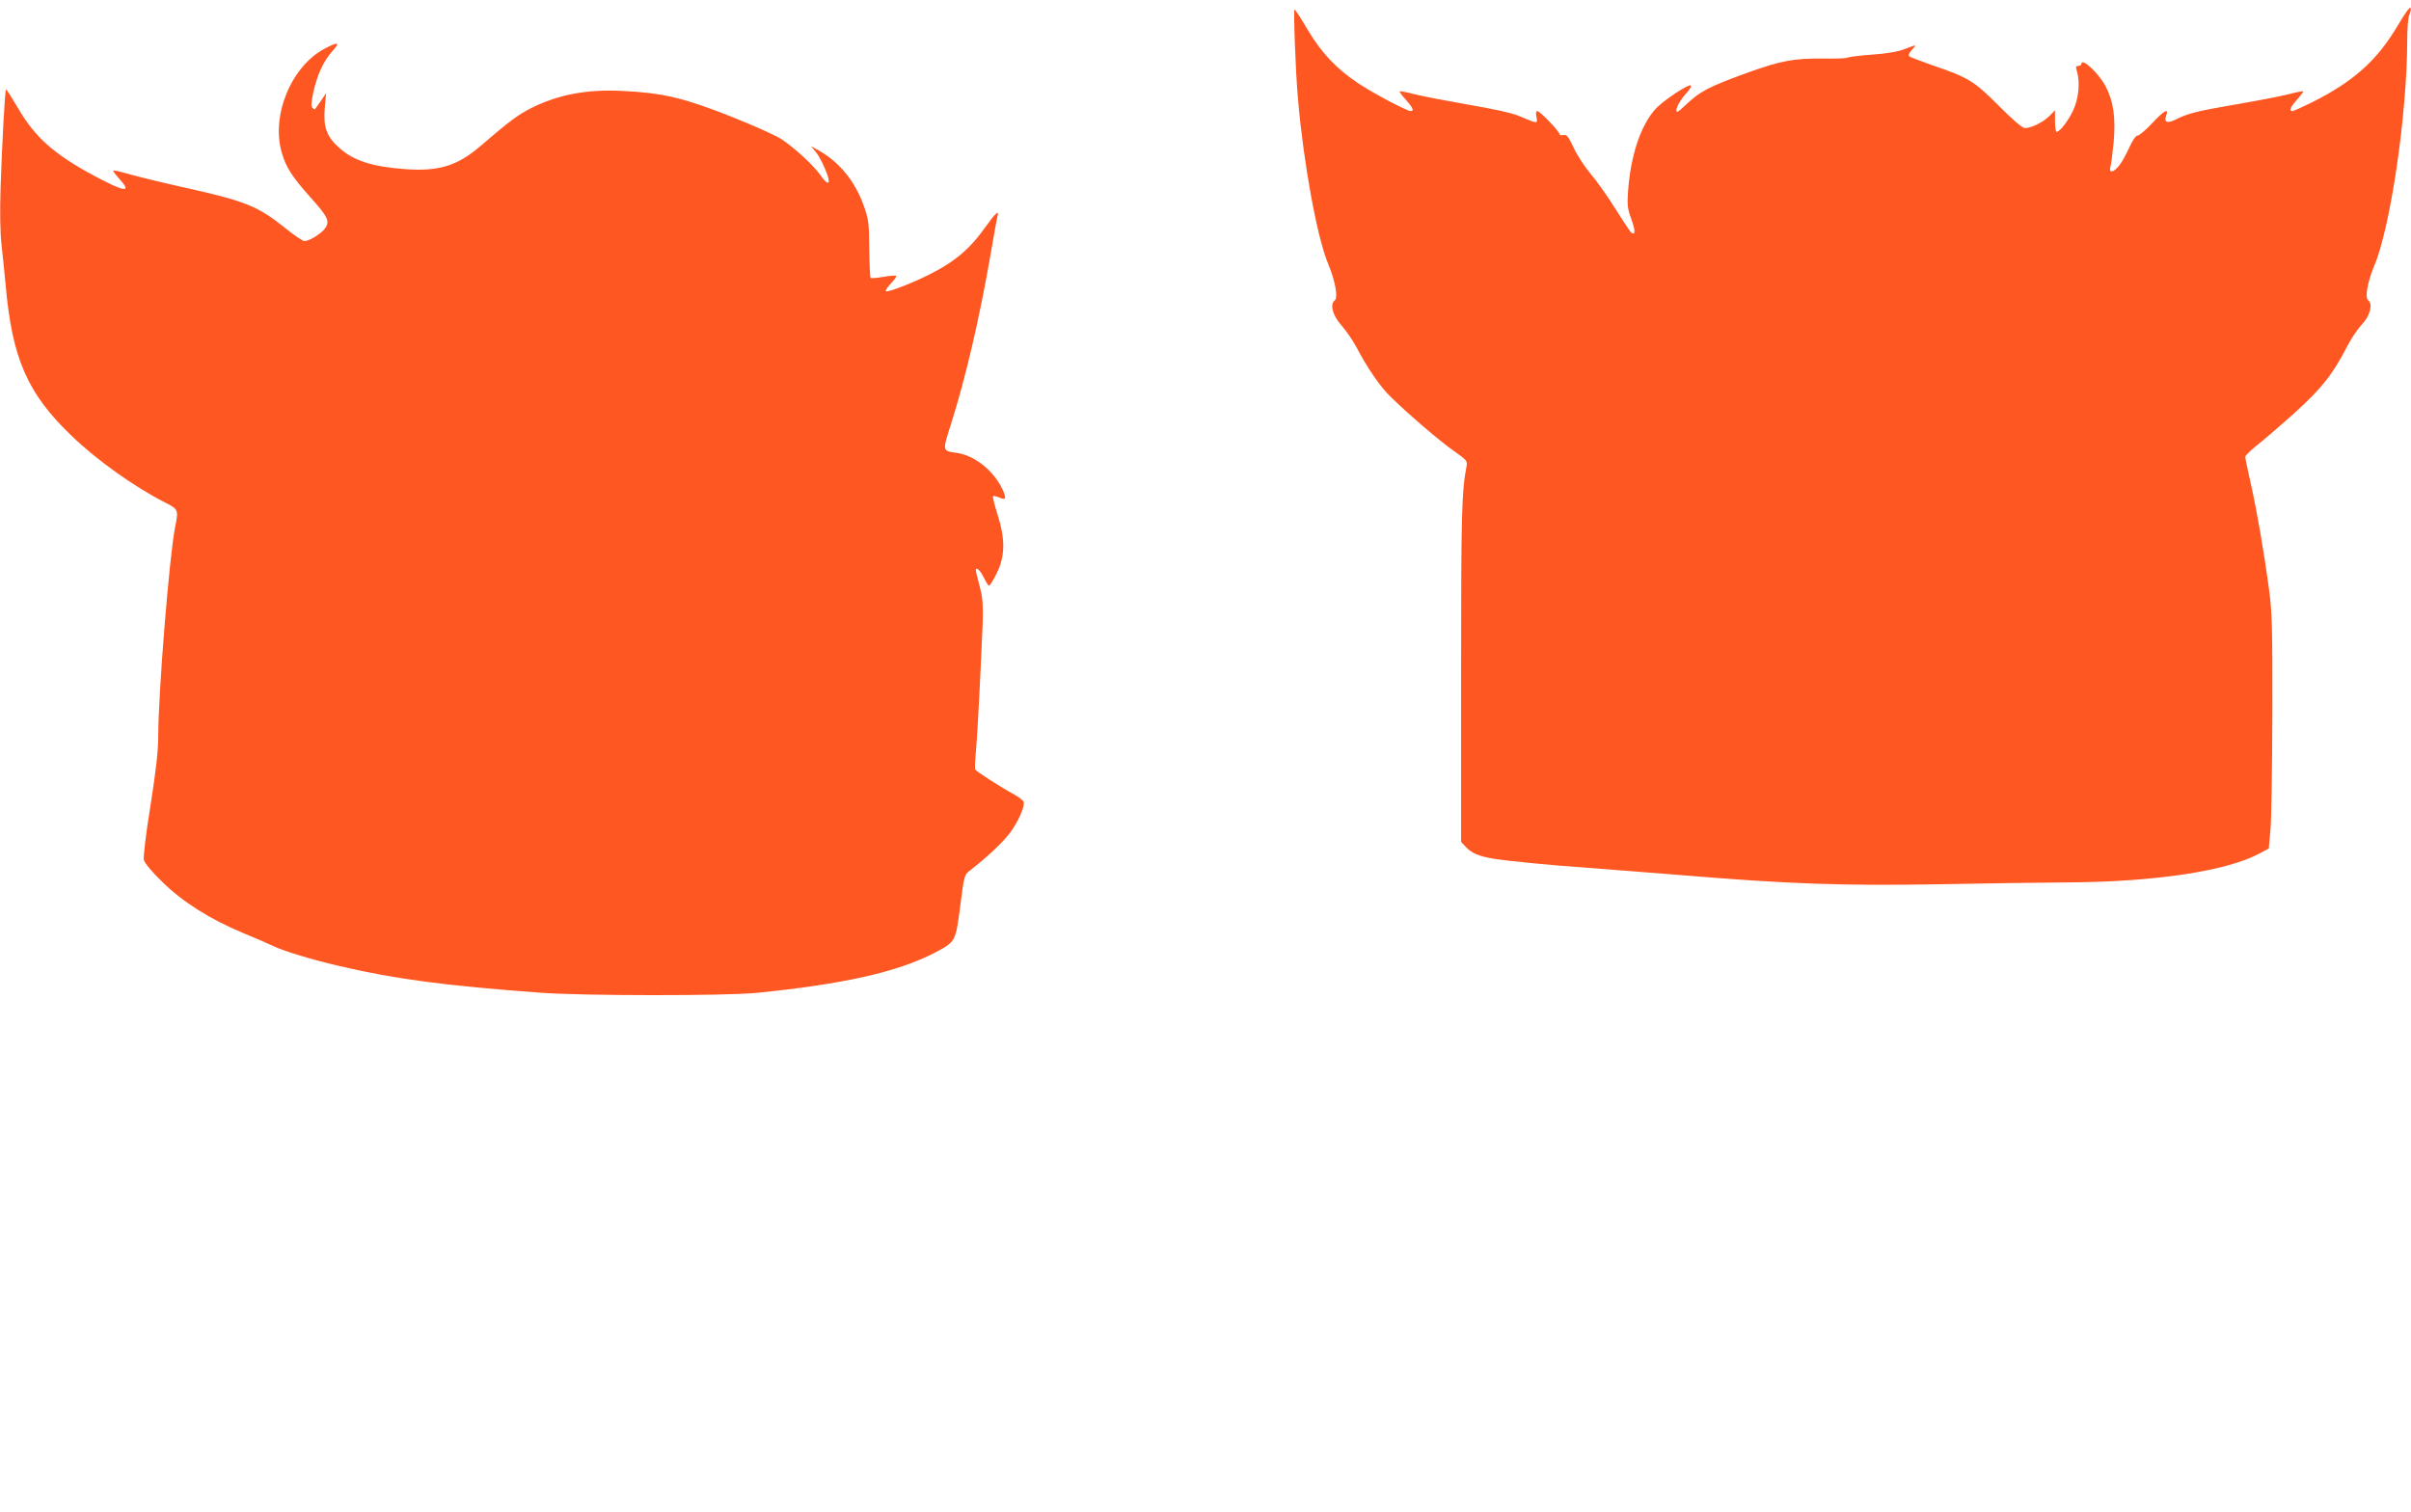
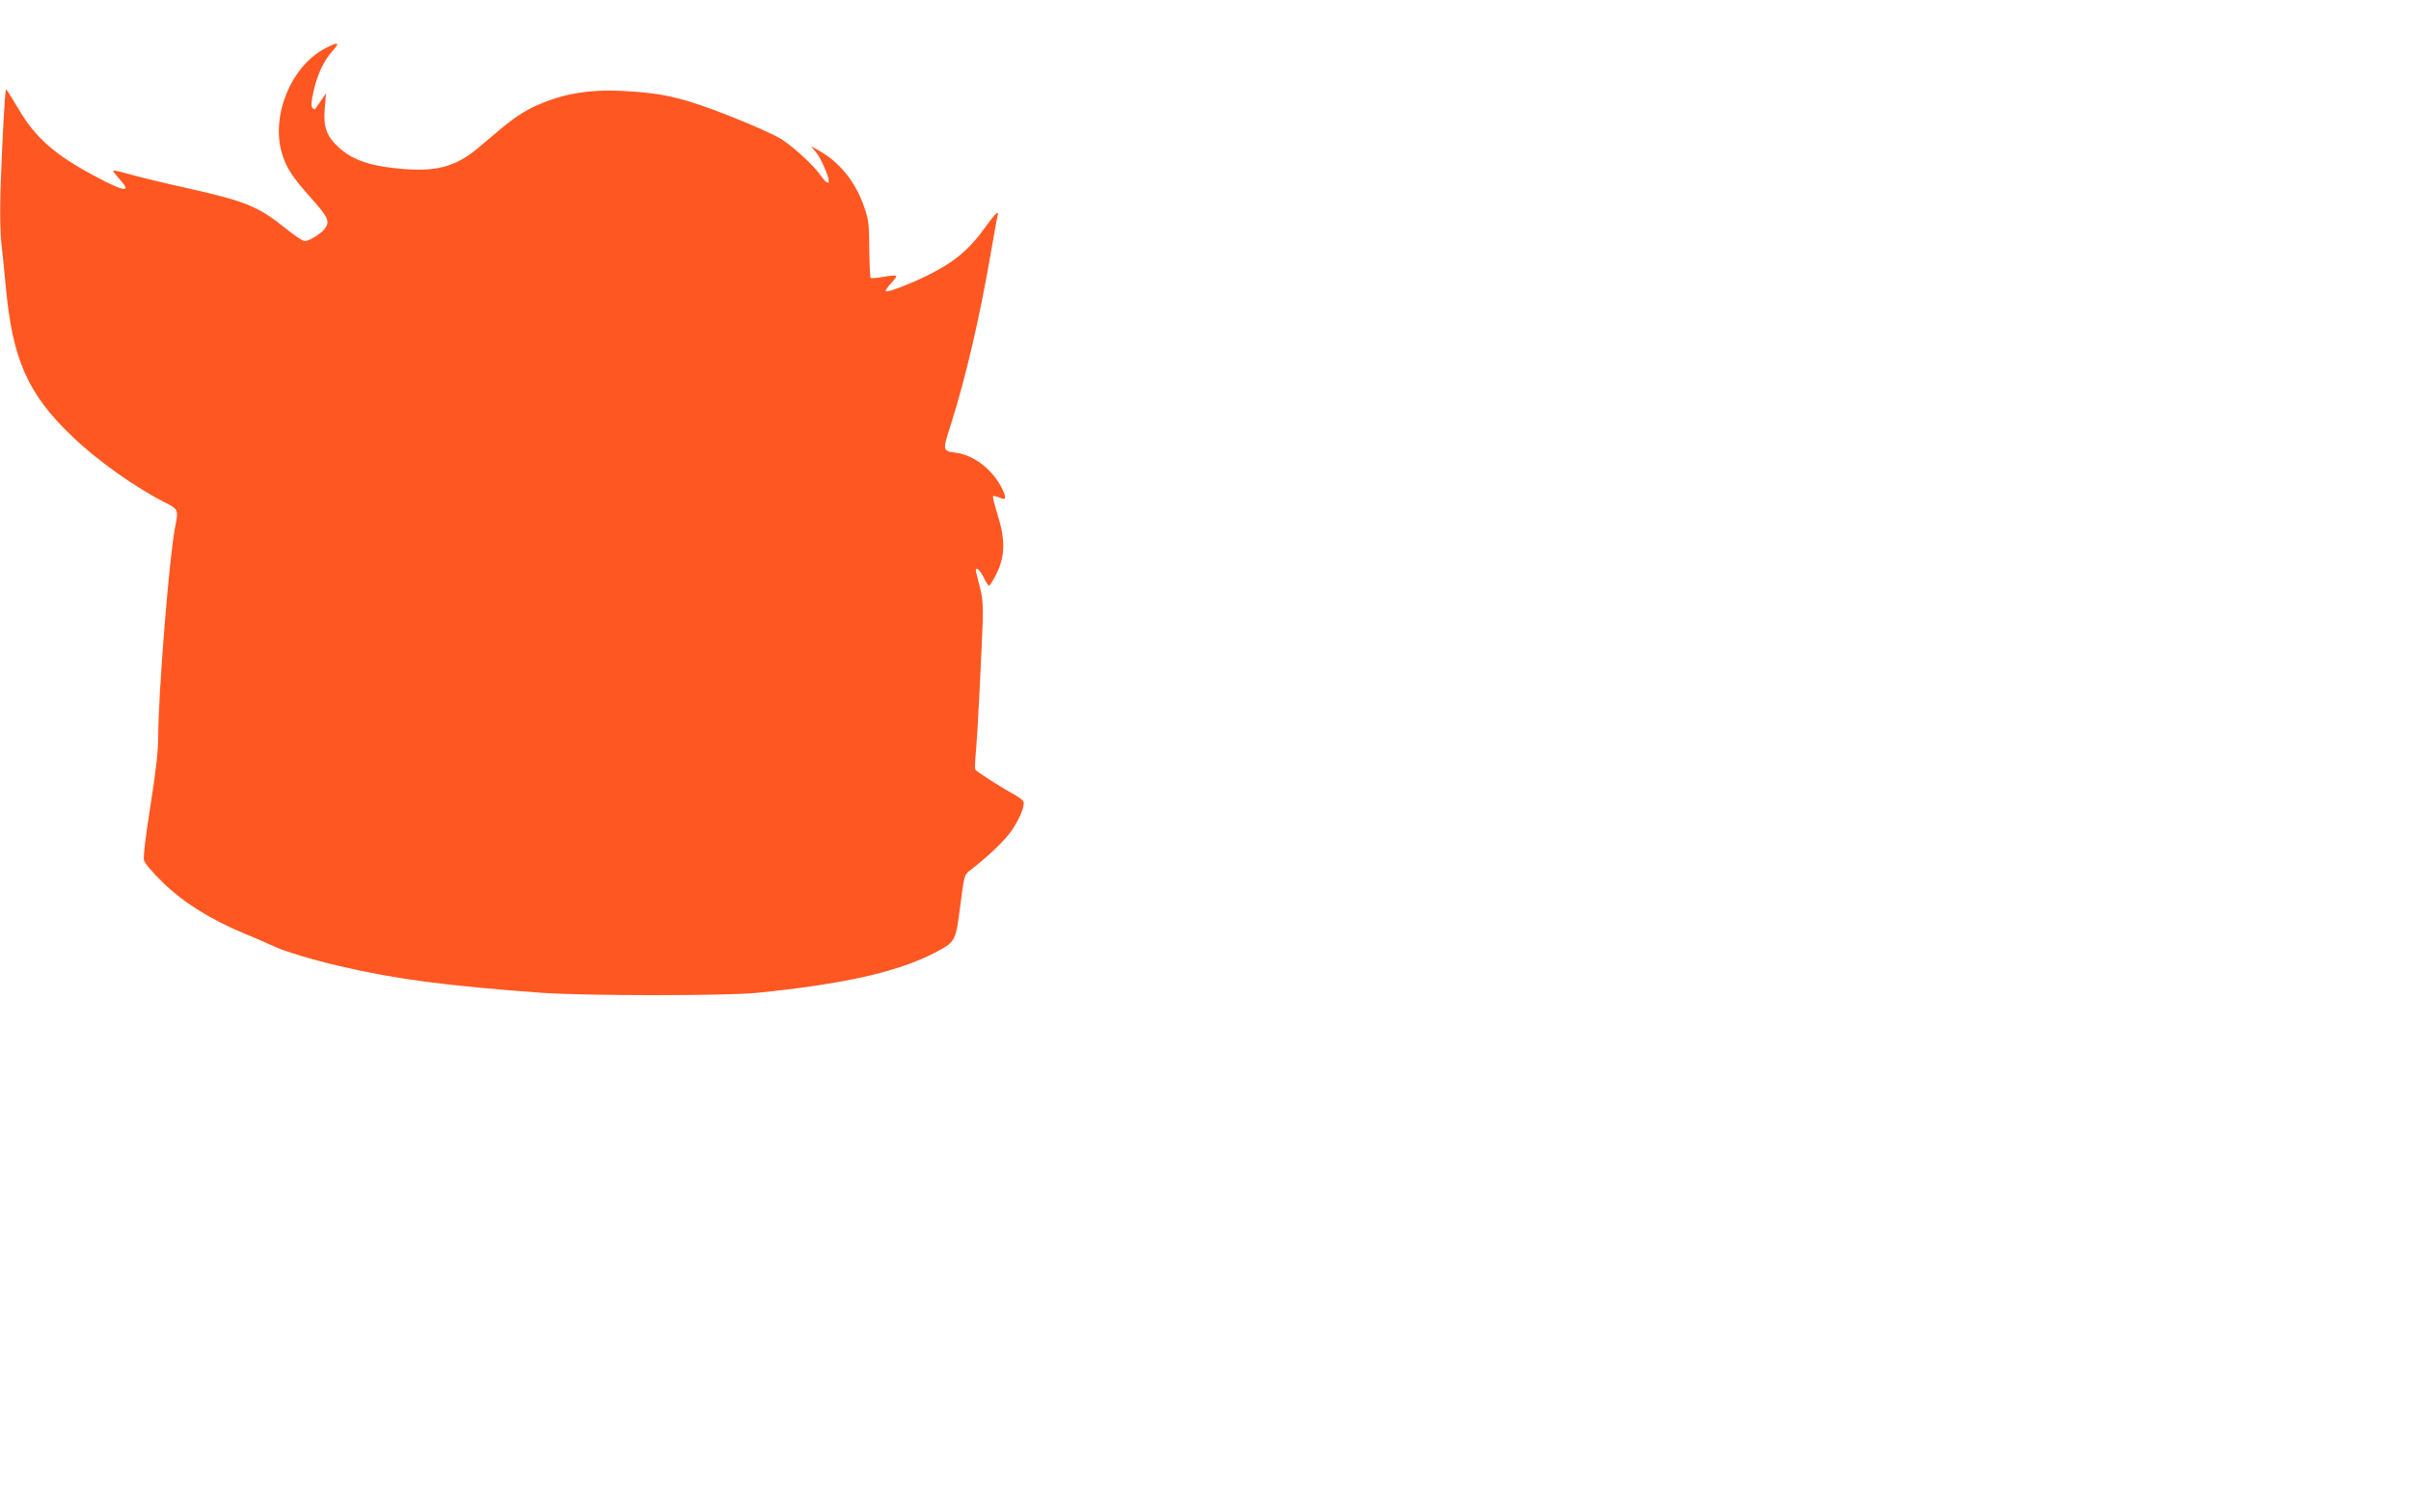
<svg xmlns="http://www.w3.org/2000/svg" version="1.0" width="1280pt" height="803pt" viewBox="0 0 1280 803" preserveAspectRatio="xMidYMid meet">
  <g transform="translate(0,803) scale(0.1,-0.1)" fill="#ff5722" stroke="none">
-     <path d="M12730 7895 c-111 -187 -235 -298 -457 -409 -51 -25 -97 -46 -103 -46 -19 0 -10 23 26 62 19 22 34 41 32 43 -2 2 -39 -5 -81 -16 -43 -11 -169 -35 -280 -54 -201 -34 -254 -48 -317 -80 -43 -22 -63 -14 -50 20 17 44 -11 29 -75 -40 -34 -36 -68 -65 -77 -65 -9 0 -26 -24 -43 -62 -16 -35 -39 -78 -53 -95 -29 -39 -58 -45 -48 -10 4 12 11 69 17 127 12 134 0 222 -43 303 -39 72 -128 154 -128 117 0 -5 -7 -10 -16 -10 -13 0 -15 -5 -8 -27 18 -59 10 -145 -19 -208 -27 -57 -71 -115 -89 -115 -4 0 -8 26 -8 57 l0 57 -32 -32 c-35 -33 -94 -62 -128 -62 -13 0 -64 43 -139 119 -132 132 -160 149 -356 216 -60 21 -114 42 -119 46 -6 5 0 19 14 34 28 30 29 30 -40 4 -36 -14 -95 -24 -172 -29 -65 -5 -123 -12 -129 -16 -6 -4 -65 -6 -130 -5 -153 2 -223 -11 -399 -74 -214 -78 -254 -99 -337 -178 -32 -31 -43 -37 -43 -24 0 21 24 61 59 99 13 15 22 31 18 34 -11 11 -155 -85 -192 -129 -76 -88 -127 -243 -141 -424 -6 -81 -4 -100 17 -157 22 -63 22 -85 0 -72 -5 4 -42 59 -82 123 -40 64 -99 148 -132 187 -33 39 -75 103 -93 143 -28 60 -37 70 -54 66 -11 -3 -20 -1 -20 4 0 14 -104 123 -118 123 -8 0 -9 -10 -5 -32 7 -36 7 -36 -92 6 -38 16 -137 38 -268 60 -113 20 -241 44 -284 55 -42 11 -79 18 -82 16 -2 -3 13 -23 33 -45 36 -40 45 -60 26 -60 -20 0 -197 93 -278 147 -117 78 -196 161 -270 286 -35 59 -66 107 -69 107 -7 0 5 -333 18 -475 30 -347 102 -739 161 -878 37 -89 53 -178 34 -192 -27 -21 -11 -81 36 -133 24 -27 59 -78 78 -113 59 -113 128 -213 182 -265 100 -98 263 -237 336 -288 68 -48 73 -53 68 -81 -26 -136 -29 -249 -29 -1098 l0 -897 24 -26 c31 -34 71 -51 152 -64 77 -12 320 -36 462 -45 55 -4 285 -22 511 -40 587 -49 876 -59 1394 -50 239 5 554 9 700 10 453 4 826 62 995 153 l50 27 9 100 c5 55 9 334 10 620 1 445 -2 539 -17 650 -27 203 -66 428 -98 569 -16 70 -29 134 -29 140 0 7 27 33 59 59 32 25 122 102 200 172 147 133 204 204 285 361 20 39 54 89 75 111 43 44 60 109 34 128 -19 14 -4 98 32 184 87 206 175 811 175 1199 0 62 5 122 11 133 5 11 9 28 7 37 -2 10 -29 -27 -68 -93z" />
    <path d="M1726 7773 c-179 -93 -288 -355 -230 -554 23 -79 55 -128 155 -240 93 -104 103 -126 71 -166 -22 -27 -81 -63 -105 -63 -10 0 -56 31 -104 70 -139 112 -209 141 -497 206 -136 30 -284 66 -329 79 -45 13 -84 22 -86 19 -2 -2 13 -22 33 -44 68 -75 30 -71 -129 14 -216 115 -319 206 -410 363 -33 56 -61 100 -63 98 -6 -5 -21 -287 -29 -524 -4 -128 -2 -239 5 -300 6 -53 16 -150 22 -216 35 -389 115 -573 348 -797 135 -131 338 -275 500 -357 69 -35 70 -39 52 -128 -31 -154 -90 -886 -90 -1116 0 -71 -12 -180 -41 -364 -26 -161 -39 -272 -35 -290 5 -17 44 -64 100 -118 108 -106 254 -197 429 -270 61 -25 135 -57 162 -70 54 -26 207 -72 350 -105 294 -69 563 -104 1065 -141 226 -17 978 -17 1145 -1 461 46 750 111 945 212 114 60 113 58 138 250 21 164 21 165 54 190 85 66 169 144 207 194 45 58 84 146 75 169 -3 8 -24 24 -47 37 -77 42 -206 125 -210 135 -2 6 0 53 5 105 8 89 24 408 35 671 3 86 0 132 -12 180 -9 35 -19 74 -22 87 -10 39 16 24 39 -23 12 -25 25 -45 29 -45 4 0 23 30 41 67 44 91 46 177 4 311 -16 50 -27 95 -24 97 3 3 17 0 32 -6 37 -17 41 -6 17 45 -49 101 -149 179 -245 192 -73 10 -73 8 -28 150 78 245 152 562 212 909 17 99 33 188 36 198 10 34 -12 15 -59 -51 -88 -125 -167 -192 -312 -264 -91 -45 -214 -92 -222 -84 -4 3 9 22 27 41 18 19 31 37 28 40 -3 4 -34 1 -68 -5 -34 -6 -65 -9 -68 -5 -3 3 -6 72 -7 153 -1 134 -3 154 -28 226 -46 132 -129 234 -240 297 l-42 23 27 -32 c24 -28 68 -127 68 -152 0 -21 -18 -8 -45 31 -36 51 -130 138 -203 188 -33 22 -151 75 -278 125 -246 97 -354 122 -564 133 -192 10 -341 -18 -484 -88 -75 -37 -121 -72 -276 -205 -122 -105 -221 -135 -400 -122 -175 13 -274 45 -350 114 -66 59 -84 109 -76 208 l7 81 -27 -40 c-15 -22 -29 -42 -31 -44 -2 -3 -8 0 -14 6 -8 8 -7 31 5 85 21 93 54 165 101 217 43 47 31 51 -39 14z" />
  </g>
</svg>